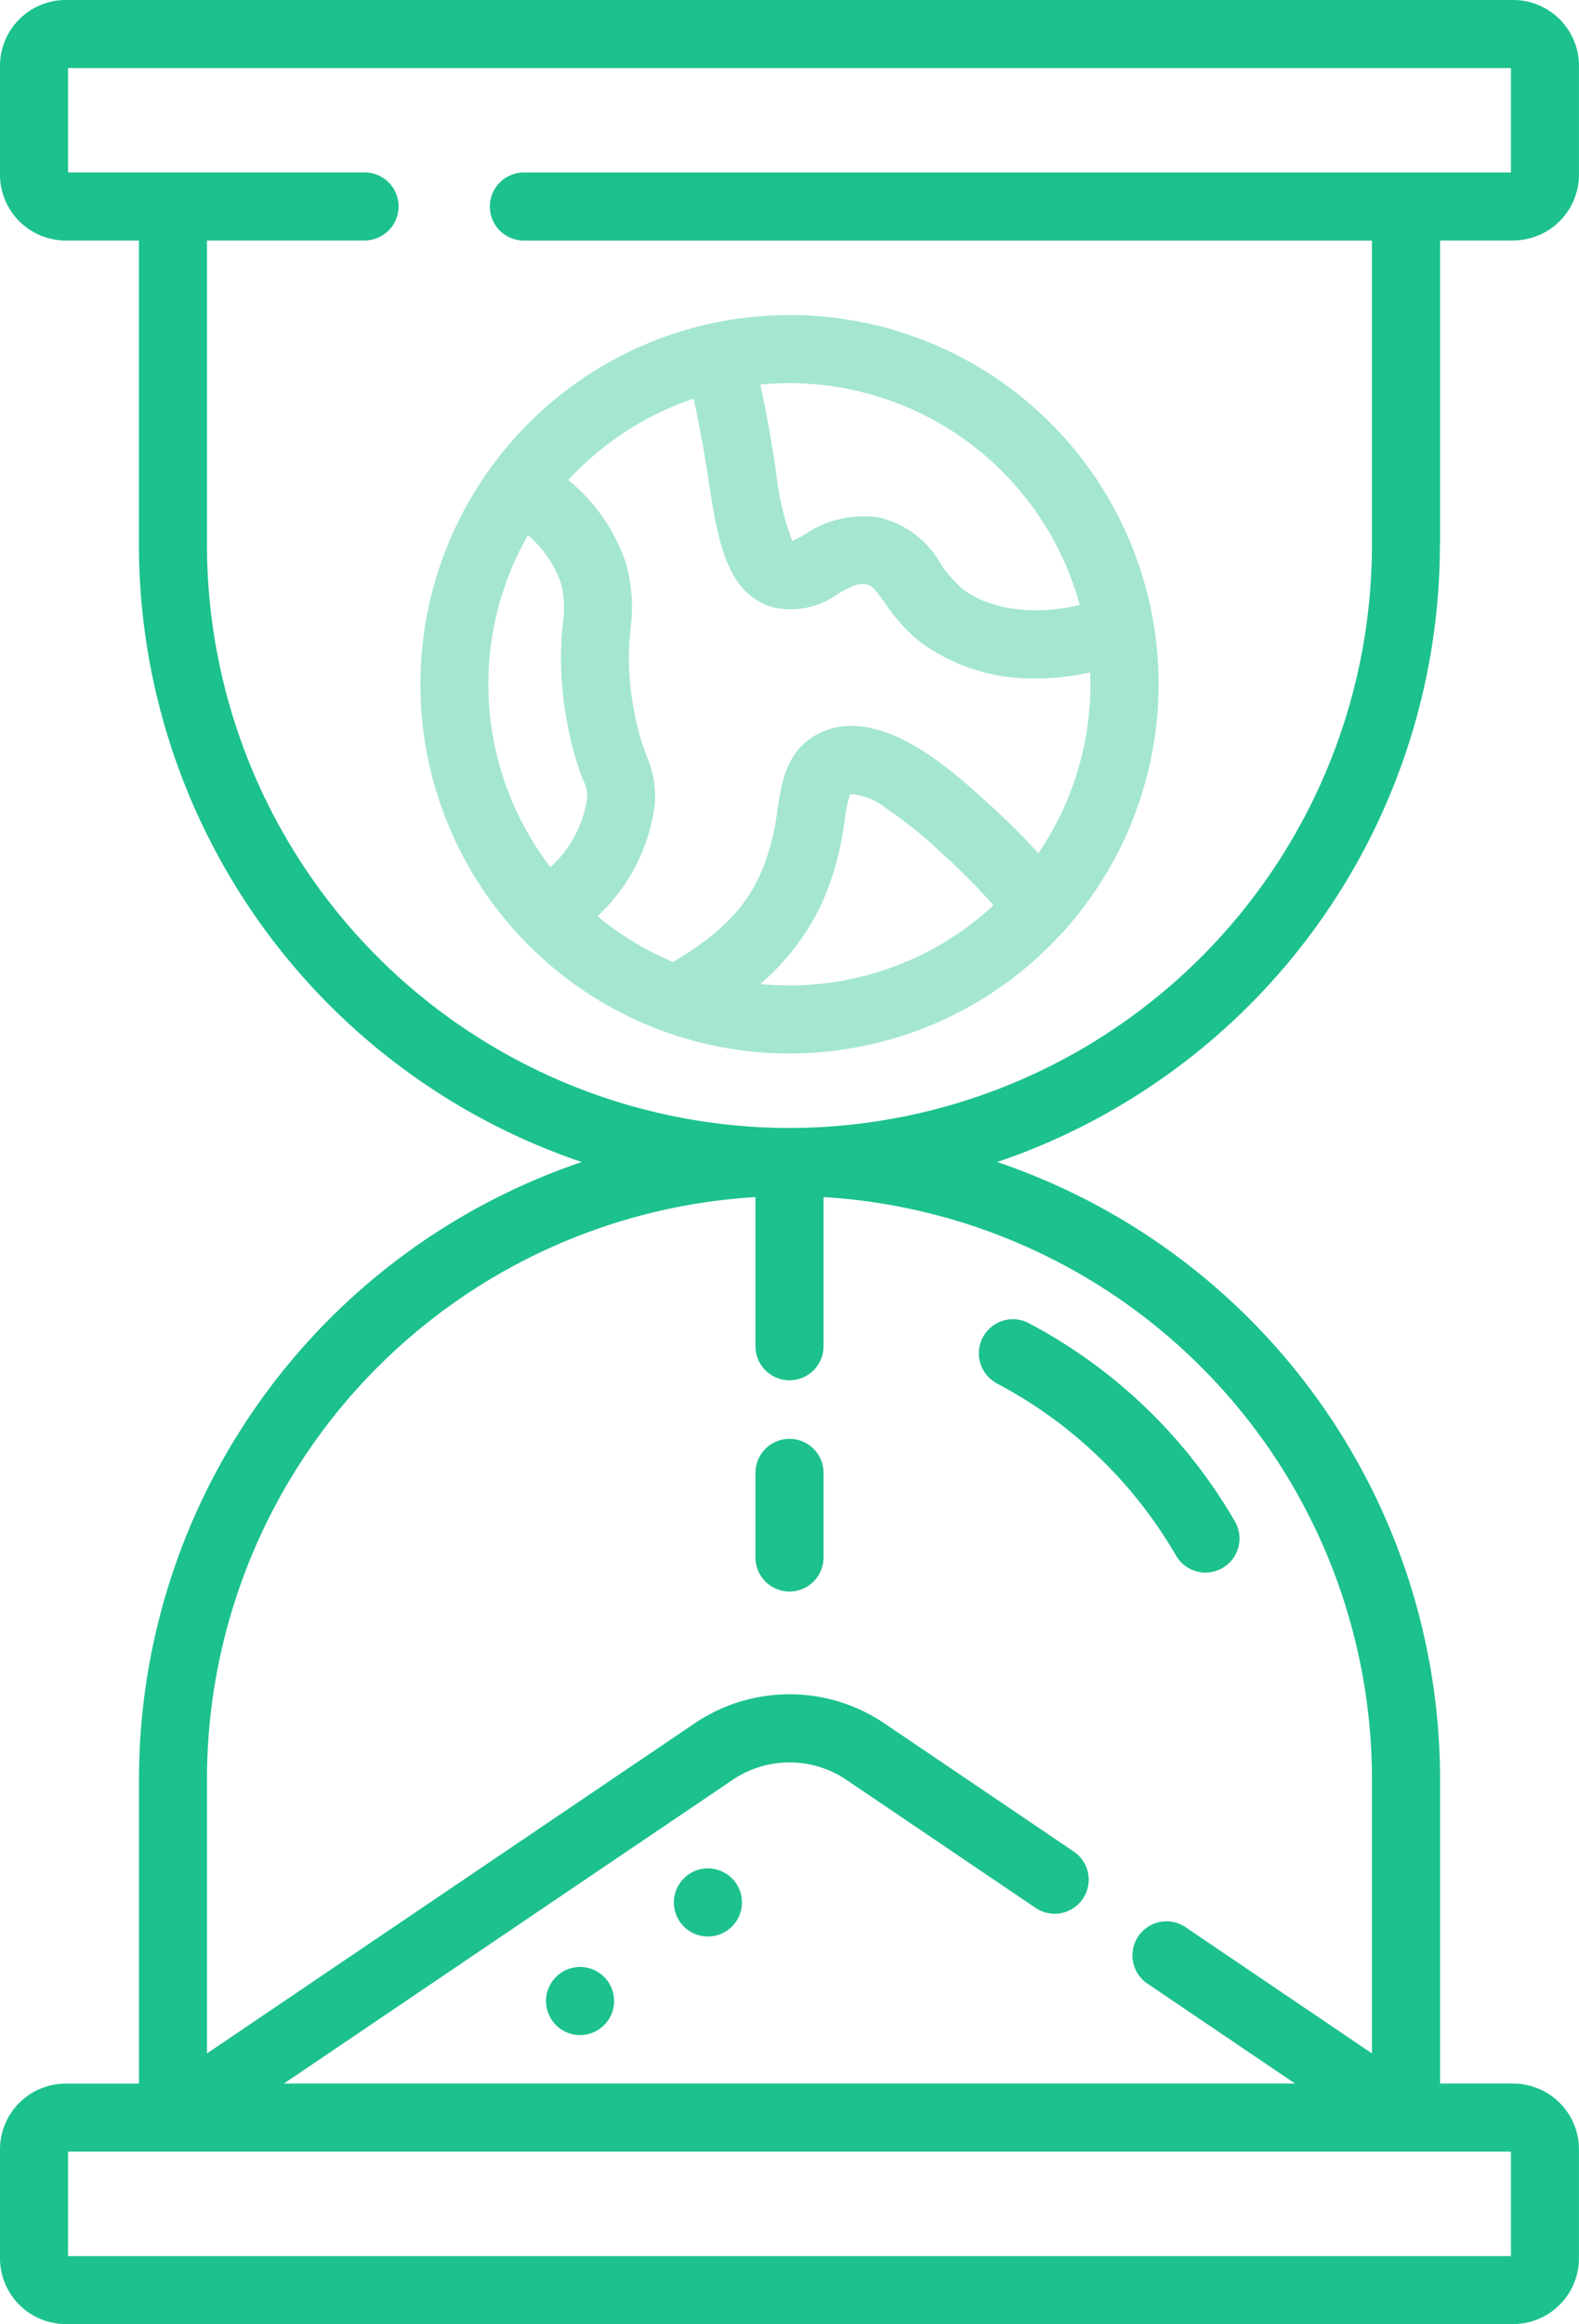
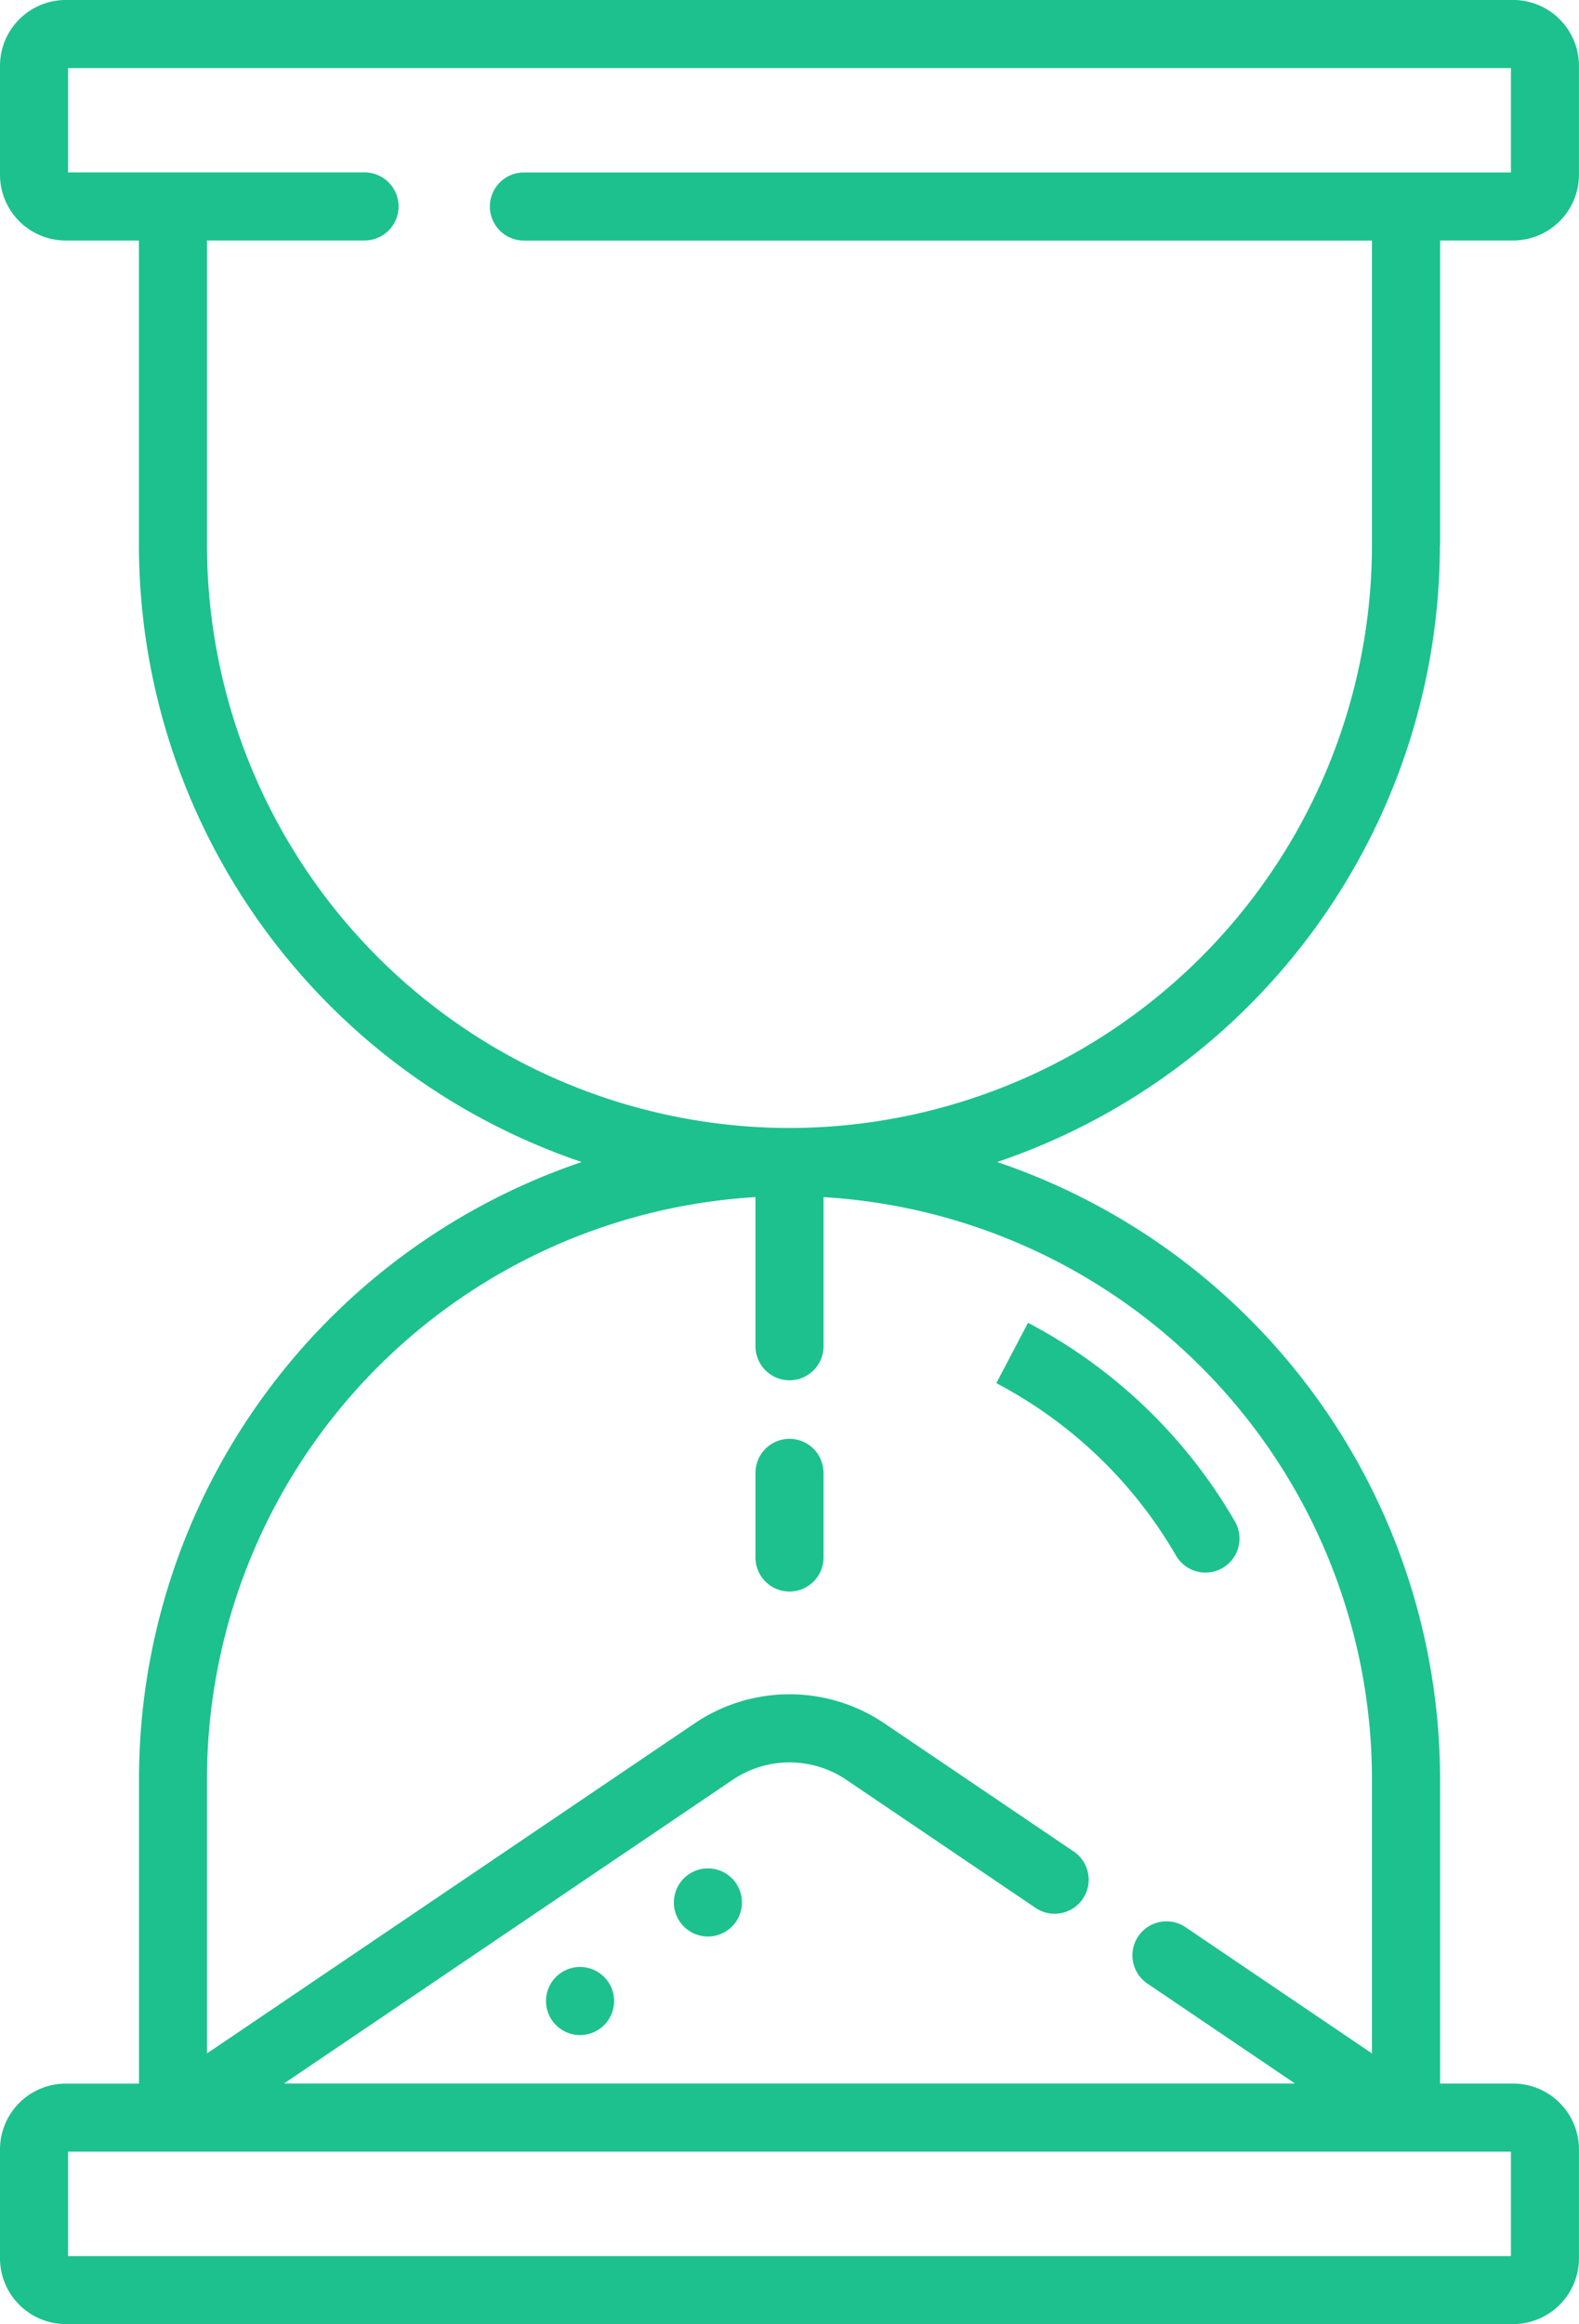
<svg xmlns="http://www.w3.org/2000/svg" width="72.047" height="106" viewBox="0 0 72.047 106">
  <defs>
    <clipPath id="clip-path">
      <rect id="長方形_24385" data-name="長方形 24385" width="72.047" height="106" fill="#1cc18e" />
    </clipPath>
  </defs>
  <g id="グループ_13745" data-name="グループ 13745" clip-path="url(#clip-path)">
    <path id="パス_46434" data-name="パス 46434" d="M65.708,24.869v-13.9h3.337a3.005,3.005,0,0,0,3-3V3a3.005,3.005,0,0,0-3-3H3A3.005,3.005,0,0,0,0,3V7.972a3.005,3.005,0,0,0,3,3H6.339v13.9A29.737,29.737,0,0,0,26.542,53a29.737,29.737,0,0,0-20.2,28.132v13.9H3a3.005,3.005,0,0,0-3,3V103a3.005,3.005,0,0,0,3,3H69.045a3.005,3.005,0,0,0,3-3V98.03a3.005,3.005,0,0,0-3-3H65.708v-13.9A29.737,29.737,0,0,0,45.5,53a29.737,29.737,0,0,0,20.2-28.132M68.941,102.9H3.105V98.134H68.941ZM62.6,81.133V93.656L54.066,87.88a1.553,1.553,0,0,0-1.74,2.572l6.763,4.576H12.958l20.456-13.84a4.636,4.636,0,0,1,5.221,0L47.224,87a1.553,1.553,0,1,0,1.74-2.572l-8.59-5.812a7.727,7.727,0,0,0-8.7,0L9.444,93.656V81.133A26.612,26.612,0,0,1,34.471,54.6v6.762a1.553,1.553,0,1,0,3.105,0V54.6A26.612,26.612,0,0,1,62.6,81.133M36.024,51.448A26.609,26.609,0,0,1,9.444,24.869v-13.9h7.15a1.553,1.553,0,1,0,0-3.105H3.105V3.106H68.941V7.868H23.865a1.553,1.553,0,0,0,0,3.105H62.6v13.9A26.609,26.609,0,0,1,36.024,51.448" transform="translate(0 -0.001)" fill="#1cc18e" />
-     <path id="パス_46435" data-name="パス 46435" d="M288.253,390.354a20.464,20.464,0,0,1,8.2,7.865,1.553,1.553,0,1,0,2.687-1.558A23.566,23.566,0,0,0,289.7,387.6a1.553,1.553,0,0,0-1.444,2.749" transform="translate(-242.793 -327.269)" fill="#1cc18e" />
+     <path id="パス_46435" data-name="パス 46435" d="M288.253,390.354a20.464,20.464,0,0,1,8.2,7.865,1.553,1.553,0,1,0,2.687-1.558A23.566,23.566,0,0,0,289.7,387.6" transform="translate(-242.793 -327.269)" fill="#1cc18e" />
    <path id="パス_46436" data-name="パス 46436" d="M223.553,422.638A1.553,1.553,0,0,0,222,424.191v3.819a1.553,1.553,0,1,0,3.105,0v-3.819a1.553,1.553,0,0,0-1.553-1.553" transform="translate(-187.529 -357.014)" fill="#1cc18e" />
    <path id="パス_46437" data-name="パス 46437" d="M199.58,548.814a1.553,1.553,0,1,0,1.553,1.553,1.553,1.553,0,0,0-1.553-1.553" transform="translate(-167.279 -463.598)" fill="#1cc18e" />
    <path id="パス_46438" data-name="パス 46438" d="M162,577.769a1.553,1.553,0,1,0,1.553,1.553A1.553,1.553,0,0,0,162,577.769" transform="translate(-135.533 -488.057)" fill="#1cc18e" />
-     <path id="パス_46439" data-name="パス 46439" d="M140.381,92.541a16.827,16.827,0,0,0-13.526,6.819,1.536,1.536,0,0,0-.129.176,16.806,16.806,0,0,0,1.357,21.337,1.549,1.549,0,0,0,.116.124,16.816,16.816,0,0,0,24.619-.273,1.544,1.544,0,0,0,.179-.2,16.831,16.831,0,0,0-12.616-27.984m13.25,13.219c-1.833.448-4.055.335-5.419-.787a5.415,5.415,0,0,1-.933-1.091,4.372,4.372,0,0,0-2.812-2.108,4.776,4.776,0,0,0-3.4.784c-.168.1-.4.227-.555.292a12.9,12.9,0,0,1-.76-3.283c-.051-.329-.1-.667-.161-1.012-.161-.978-.339-1.919-.539-2.844.436-.042.878-.064,1.325-.064a13.759,13.759,0,0,1,13.25,10.113m-25.18-3.179a5.142,5.142,0,0,1,1.507,2.185,4.584,4.584,0,0,1,.08,1.859,15.593,15.593,0,0,0,.221,4.609,13.856,13.856,0,0,0,.708,2.519,1.6,1.6,0,0,1,.184.855,5.3,5.3,0,0,1-1.673,3.118,13.709,13.709,0,0,1-1.027-15.144m10.6,20.472a10.941,10.941,0,0,0,2.9-3.884,13.559,13.559,0,0,0,.948-3.579,6.367,6.367,0,0,1,.251-1.2,2.841,2.841,0,0,1,1.616.63,18.87,18.87,0,0,1,2.5,2.005,27.494,27.494,0,0,1,2.426,2.438,13.683,13.683,0,0,1-9.317,3.653c-.448,0-.89-.022-1.327-.064m12.692-5.965a32.422,32.422,0,0,0-2.38-2.355c-1.578-1.44-4.862-4.436-7.581-3.132-1.519.728-1.747,2.21-1.948,3.518a10.6,10.6,0,0,1-.722,2.8c-.542,1.235-1.418,2.585-4.04,4.13a13.759,13.759,0,0,1-3.444-2.089,8.357,8.357,0,0,0,2.618-5.135,4.583,4.583,0,0,0-.373-2.162,10.954,10.954,0,0,1-.566-2.015,12.515,12.515,0,0,1-.175-3.779,7.458,7.458,0,0,0-.209-3.024,8.344,8.344,0,0,0-2.629-3.778,13.77,13.77,0,0,1,5.721-3.711c.19.878.361,1.771.515,2.7.055.336.107.665.157.986.43,2.759.8,5.141,2.876,5.81a3.638,3.638,0,0,0,3.036-.593c.629-.355.939-.5,1.277-.439.256.05.387.179.876.864a8.2,8.2,0,0,0,1.488,1.685,8.589,8.589,0,0,0,5.438,1.745,11.144,11.144,0,0,0,2.428-.273c.007.179.011.358.011.538a13.658,13.658,0,0,1-2.371,7.706" transform="translate(-104.358 -78.172)" fill="#1cc18e" opacity="0.4" />
  </g>
</svg>